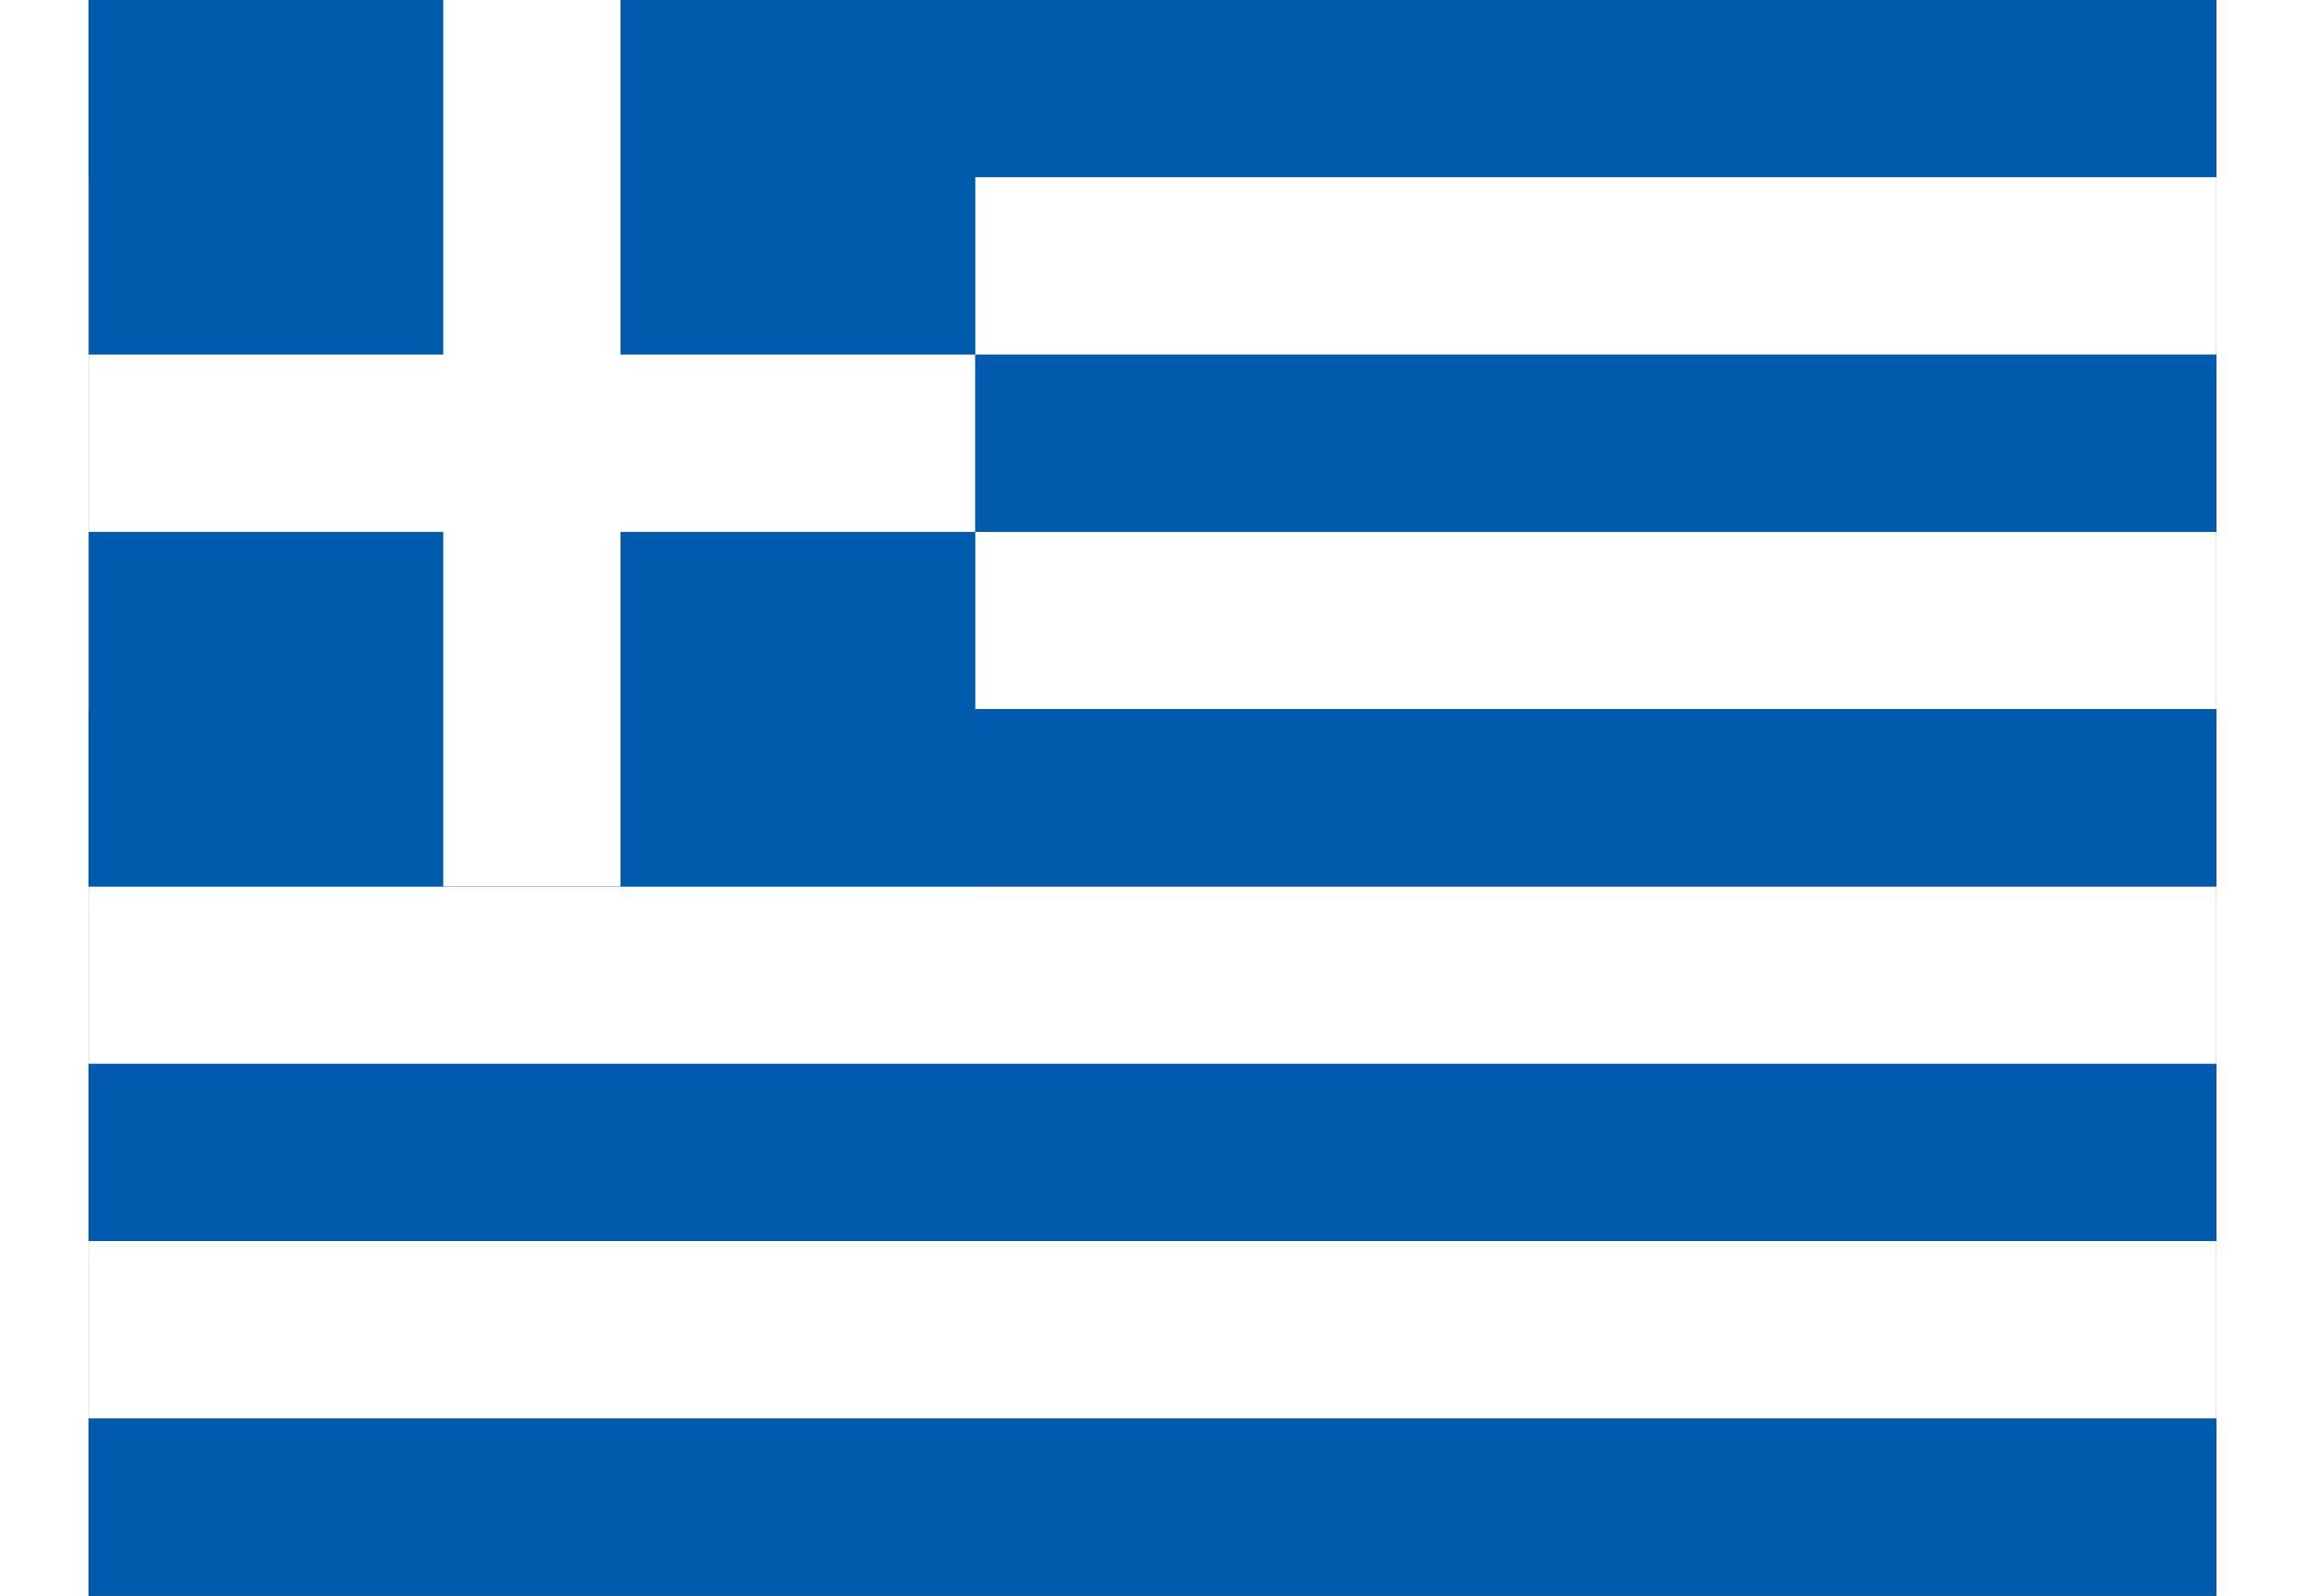
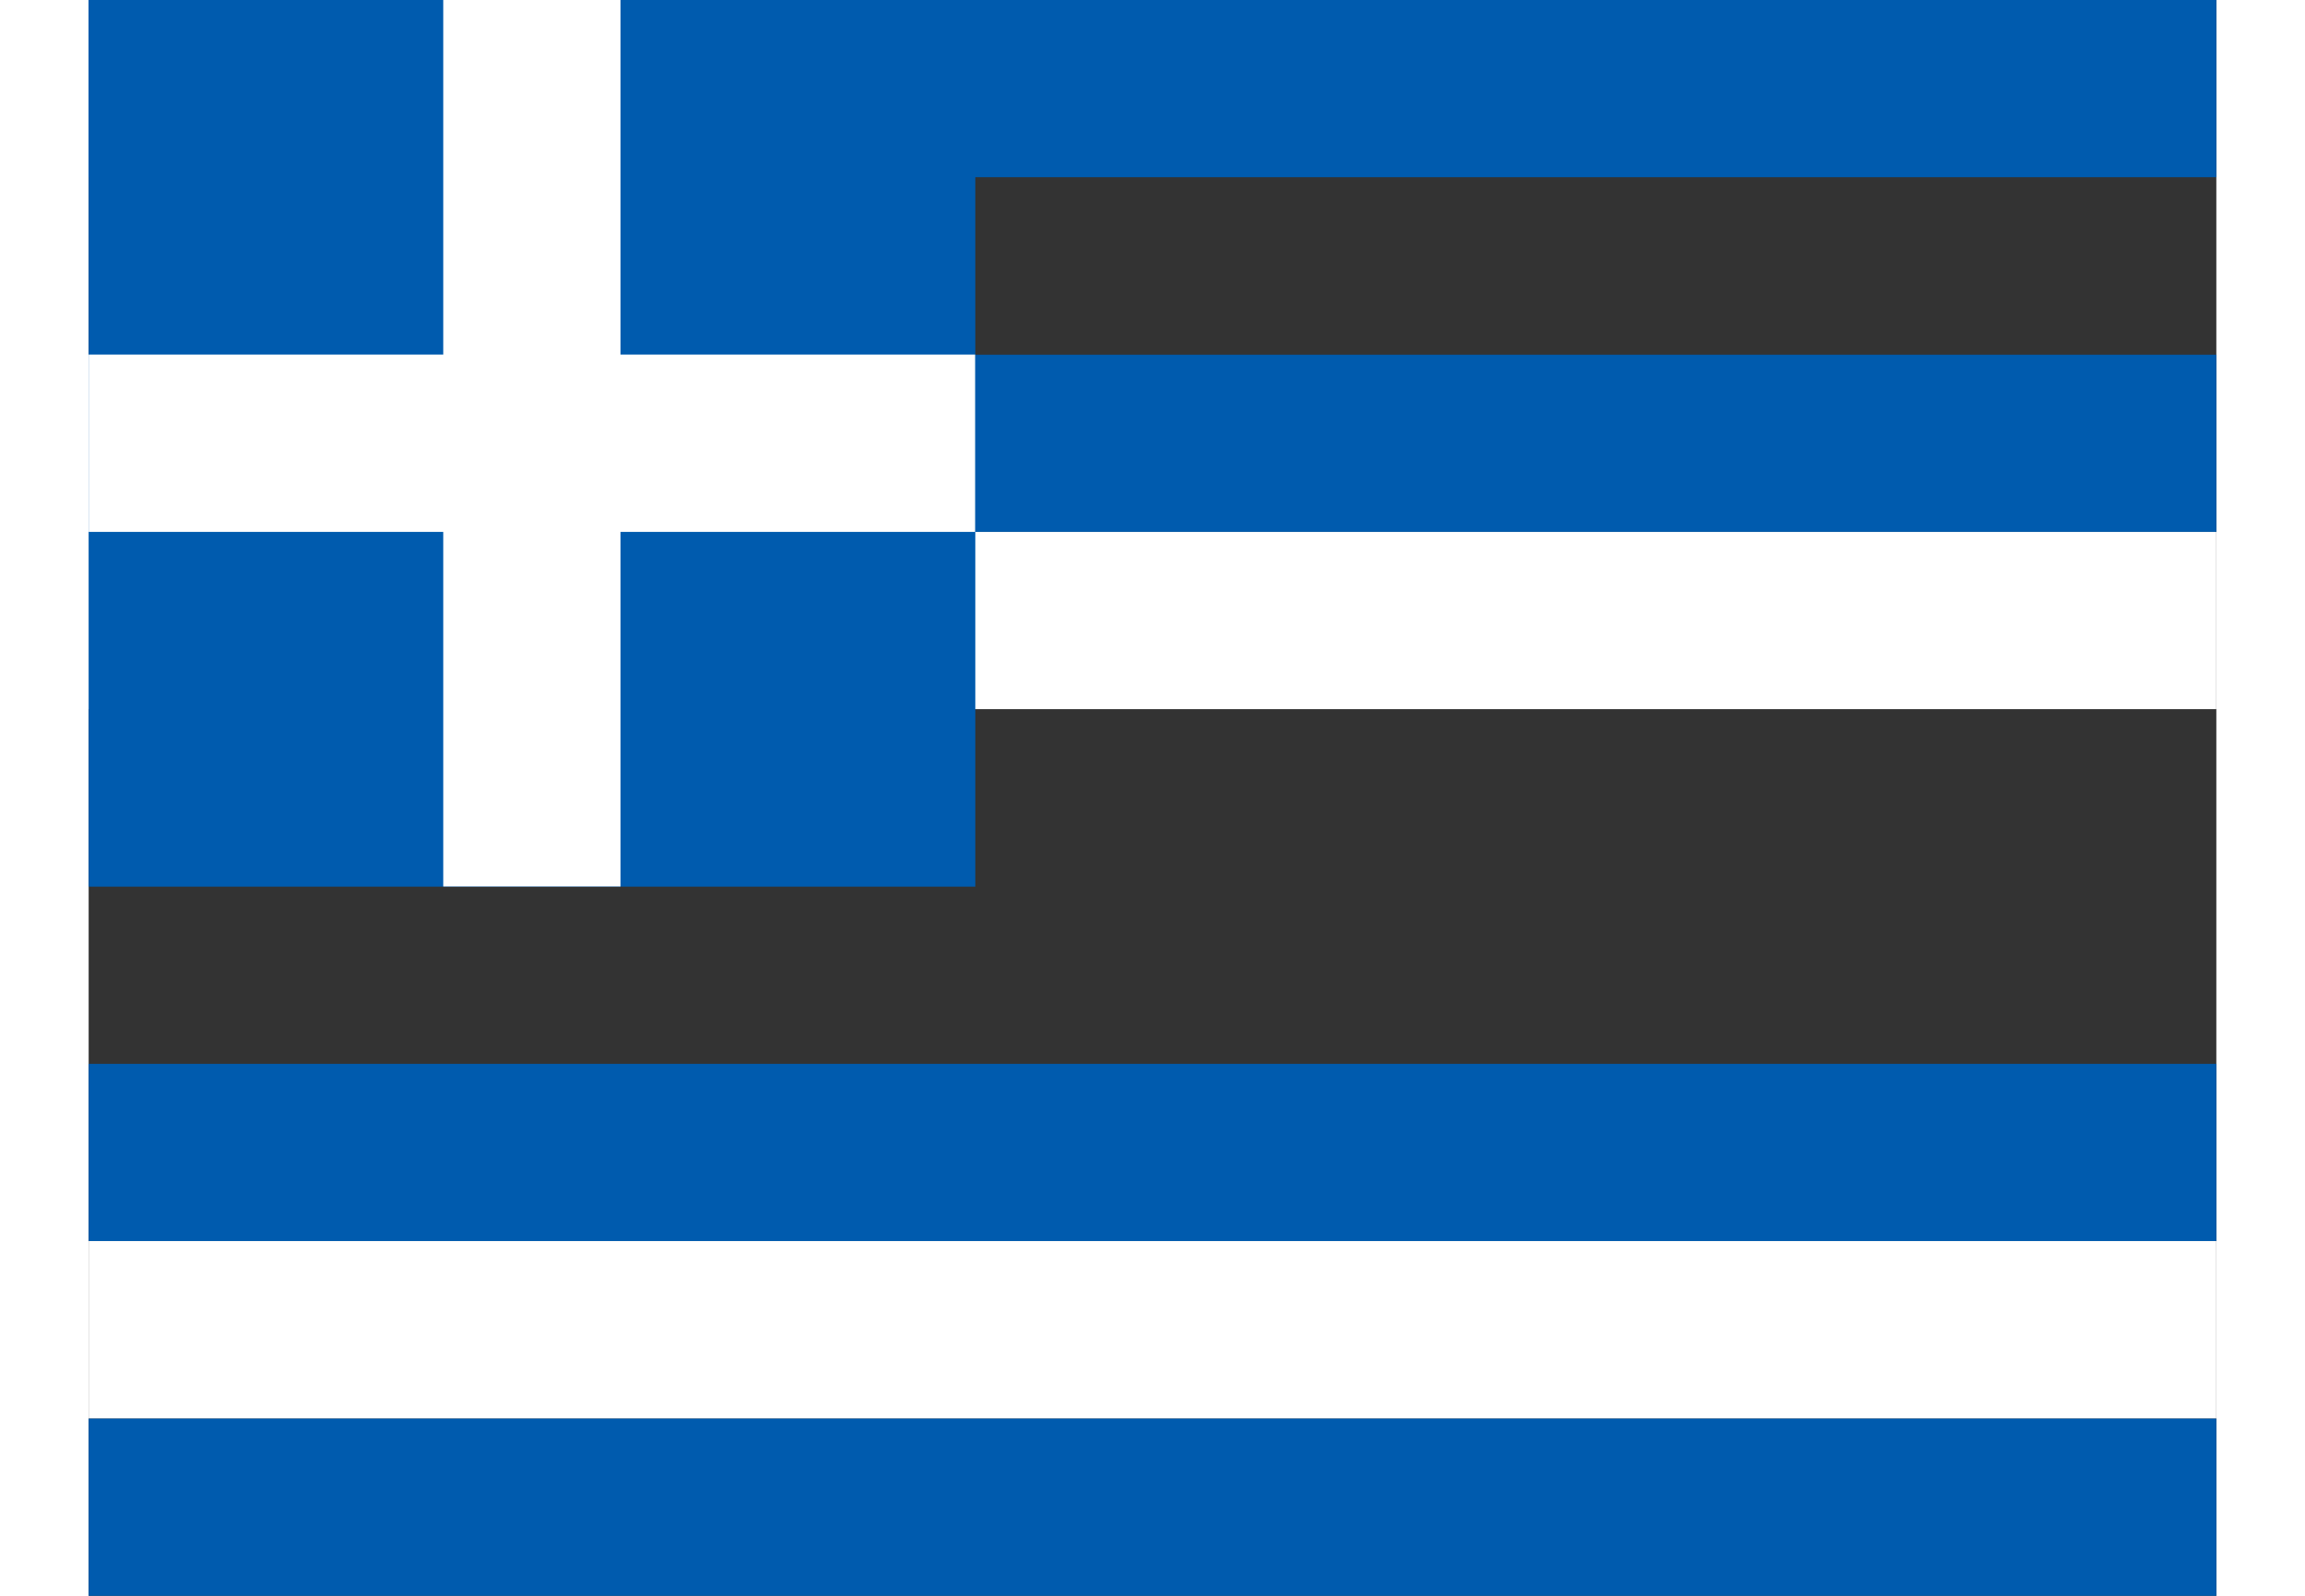
<svg xmlns="http://www.w3.org/2000/svg" width="26" height="18" id="flag-icon-css-gr" viewBox="0 0 640 480">
  <rect x="0" y="0" width="640" height="480" fill="#333333" stroke="none" />
  <path fill="#005bae" fill-rule="evenodd" stroke-width="6.7" d="M0 0h640v53.3H0z" />
-   <path fill="#fff" fill-rule="evenodd" stroke-width="6.7" d="M0 53.3h640v53.4H0z" />
  <path fill="#005bae" fill-rule="evenodd" stroke-width="6.7" d="M0 106.7h640V160H0z" />
  <path fill="#fff" fill-rule="evenodd" stroke-width="6.7" d="M0 160h640v53.3H0z" />
  <path fill="#005bae" stroke-width=".9" d="M0 0h266.7v266.7H0z" />
-   <path fill="#005bae" fill-rule="evenodd" stroke-width="6.7" d="M0 213.3h640v53.4H0z" />
-   <path fill="#fff" fill-rule="evenodd" stroke-width="6.7" d="M0 266.7h640V320H0z" />
  <path fill="#005bae" fill-rule="evenodd" stroke-width="6.7" d="M0 320h640v53.3H0z" />
  <path fill="#fff" fill-rule="evenodd" stroke-width="6.7" d="M0 373.3h640v53.4H0z" />
  <g fill="#fff" fill-rule="evenodd" stroke-width="1.3">
    <path d="M20 0h10v50H20z" transform="scale(5.333)" />
    <path d="M0 20h50v10H0z" transform="scale(5.333)" />
  </g>
  <path fill="#005bae" stroke-width=".6" d="M0 426.7h640V480H0z" />
</svg>